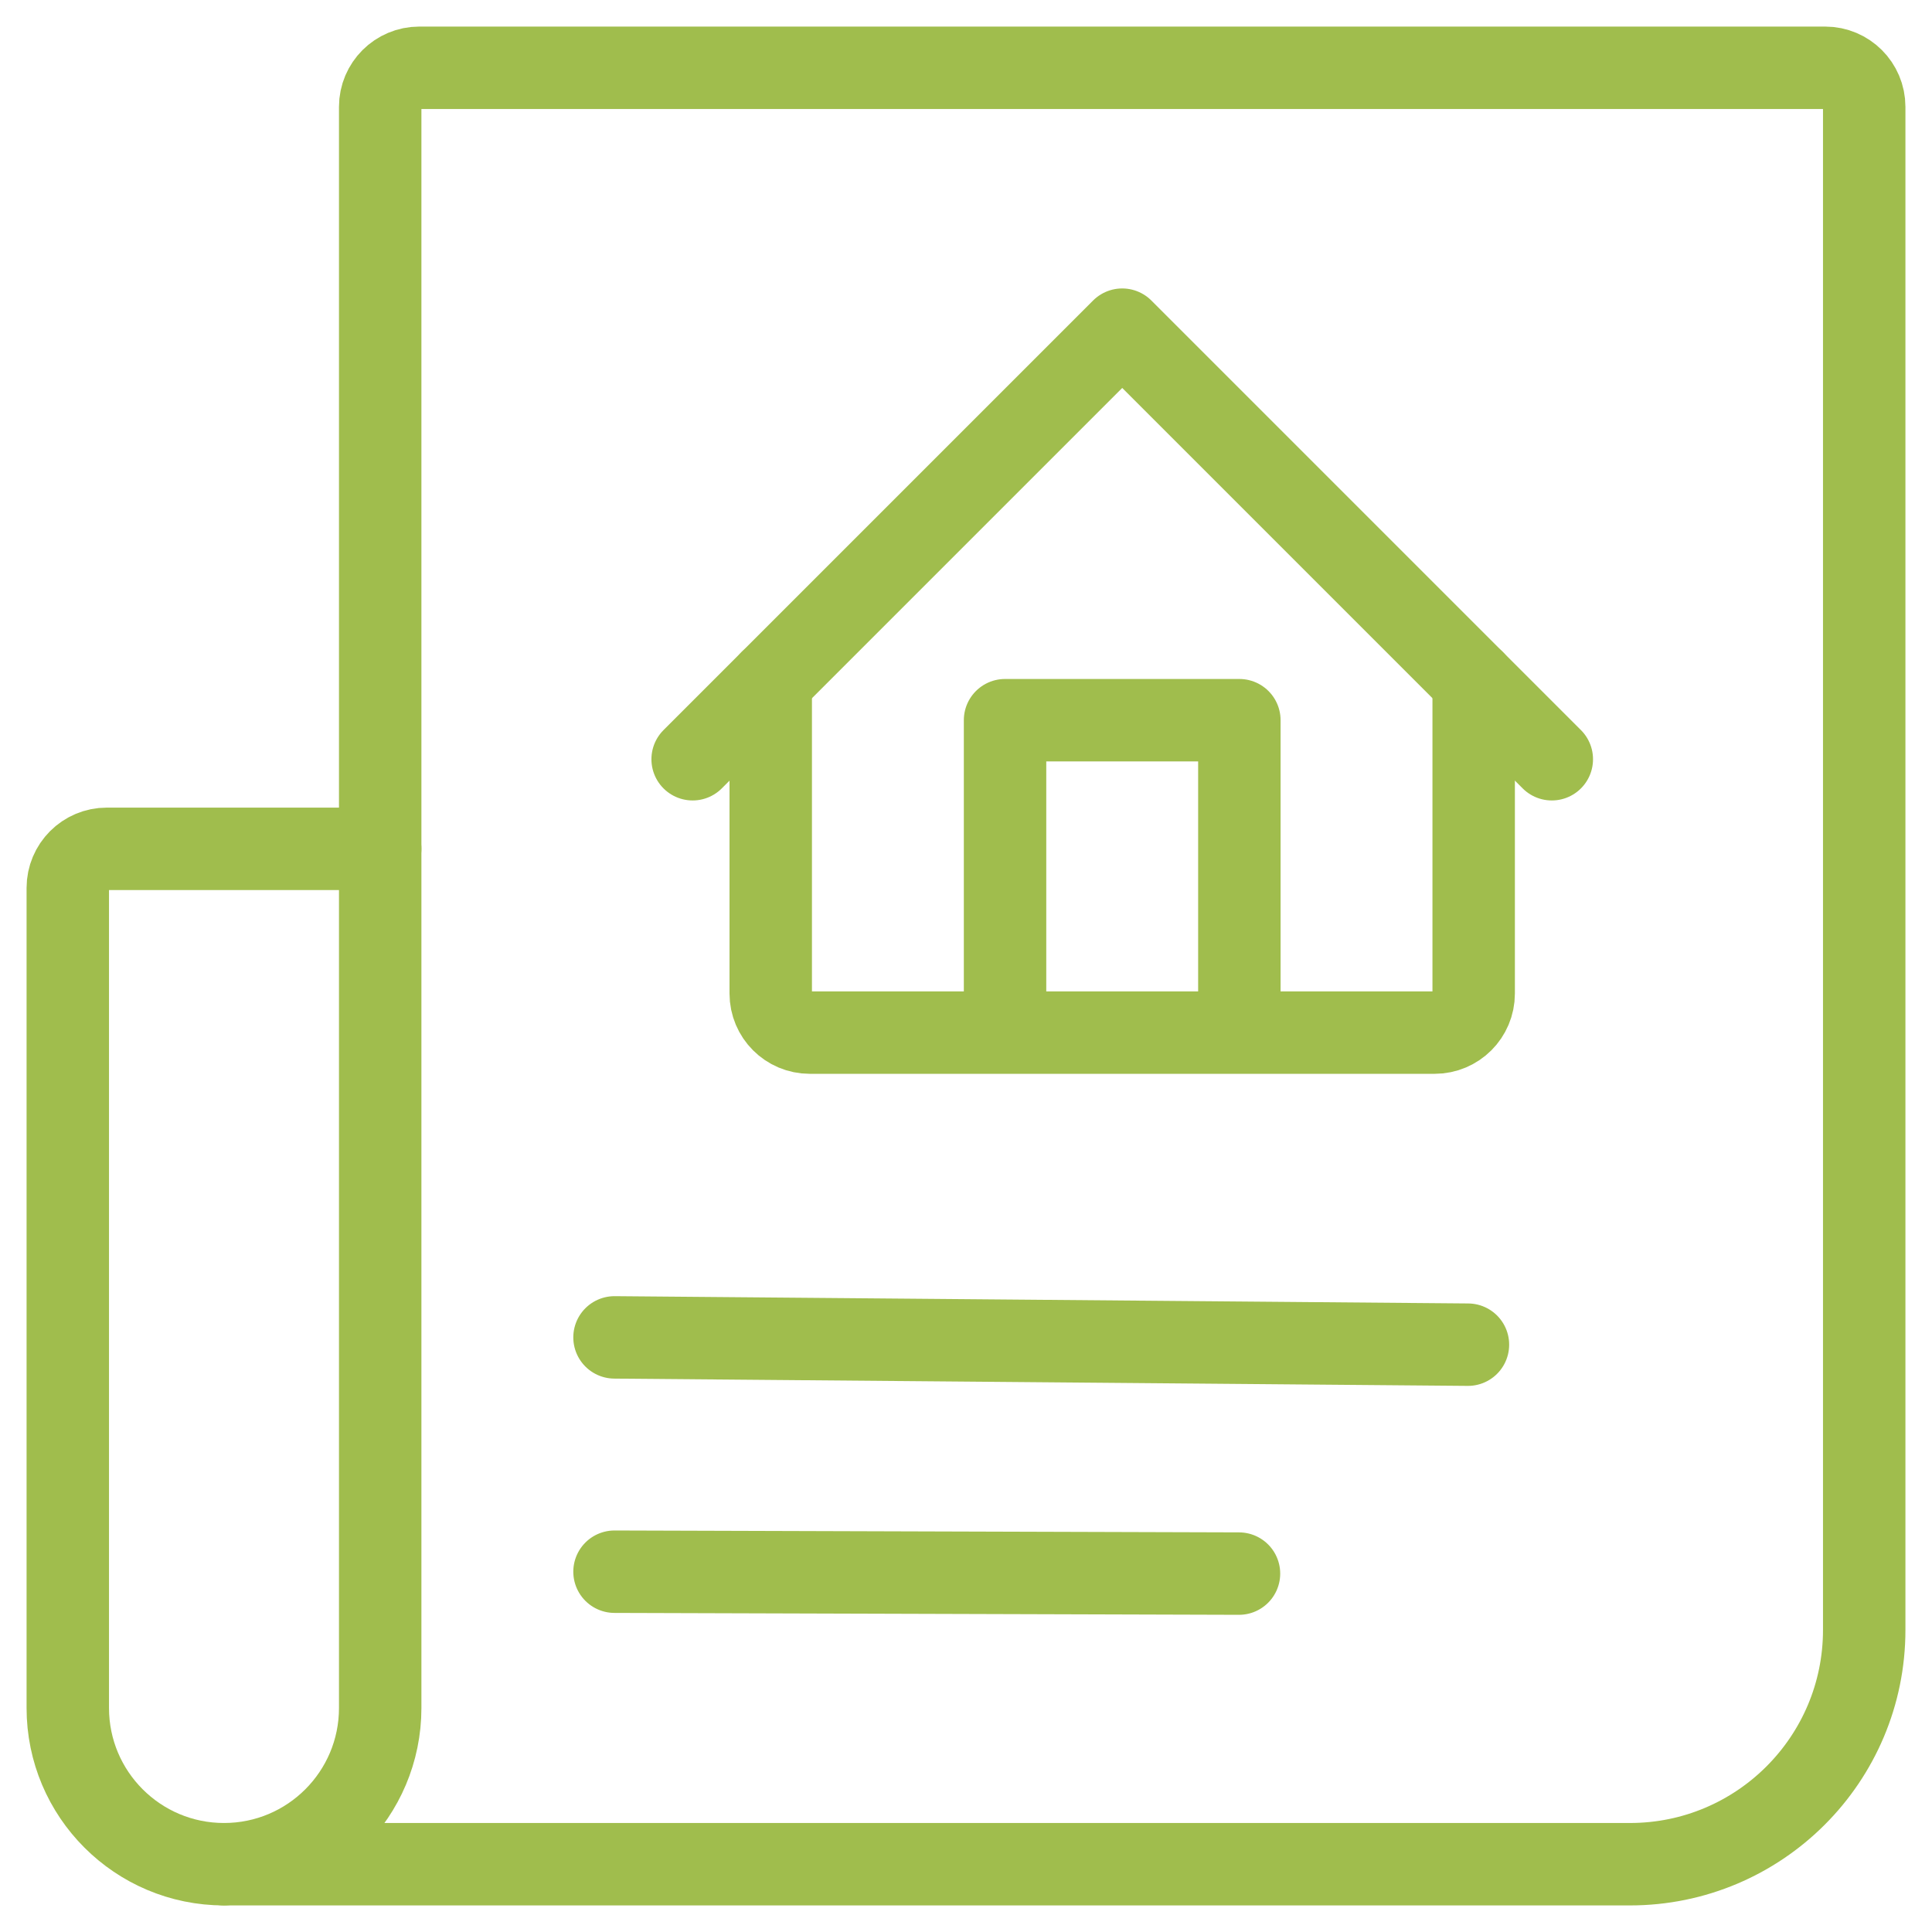
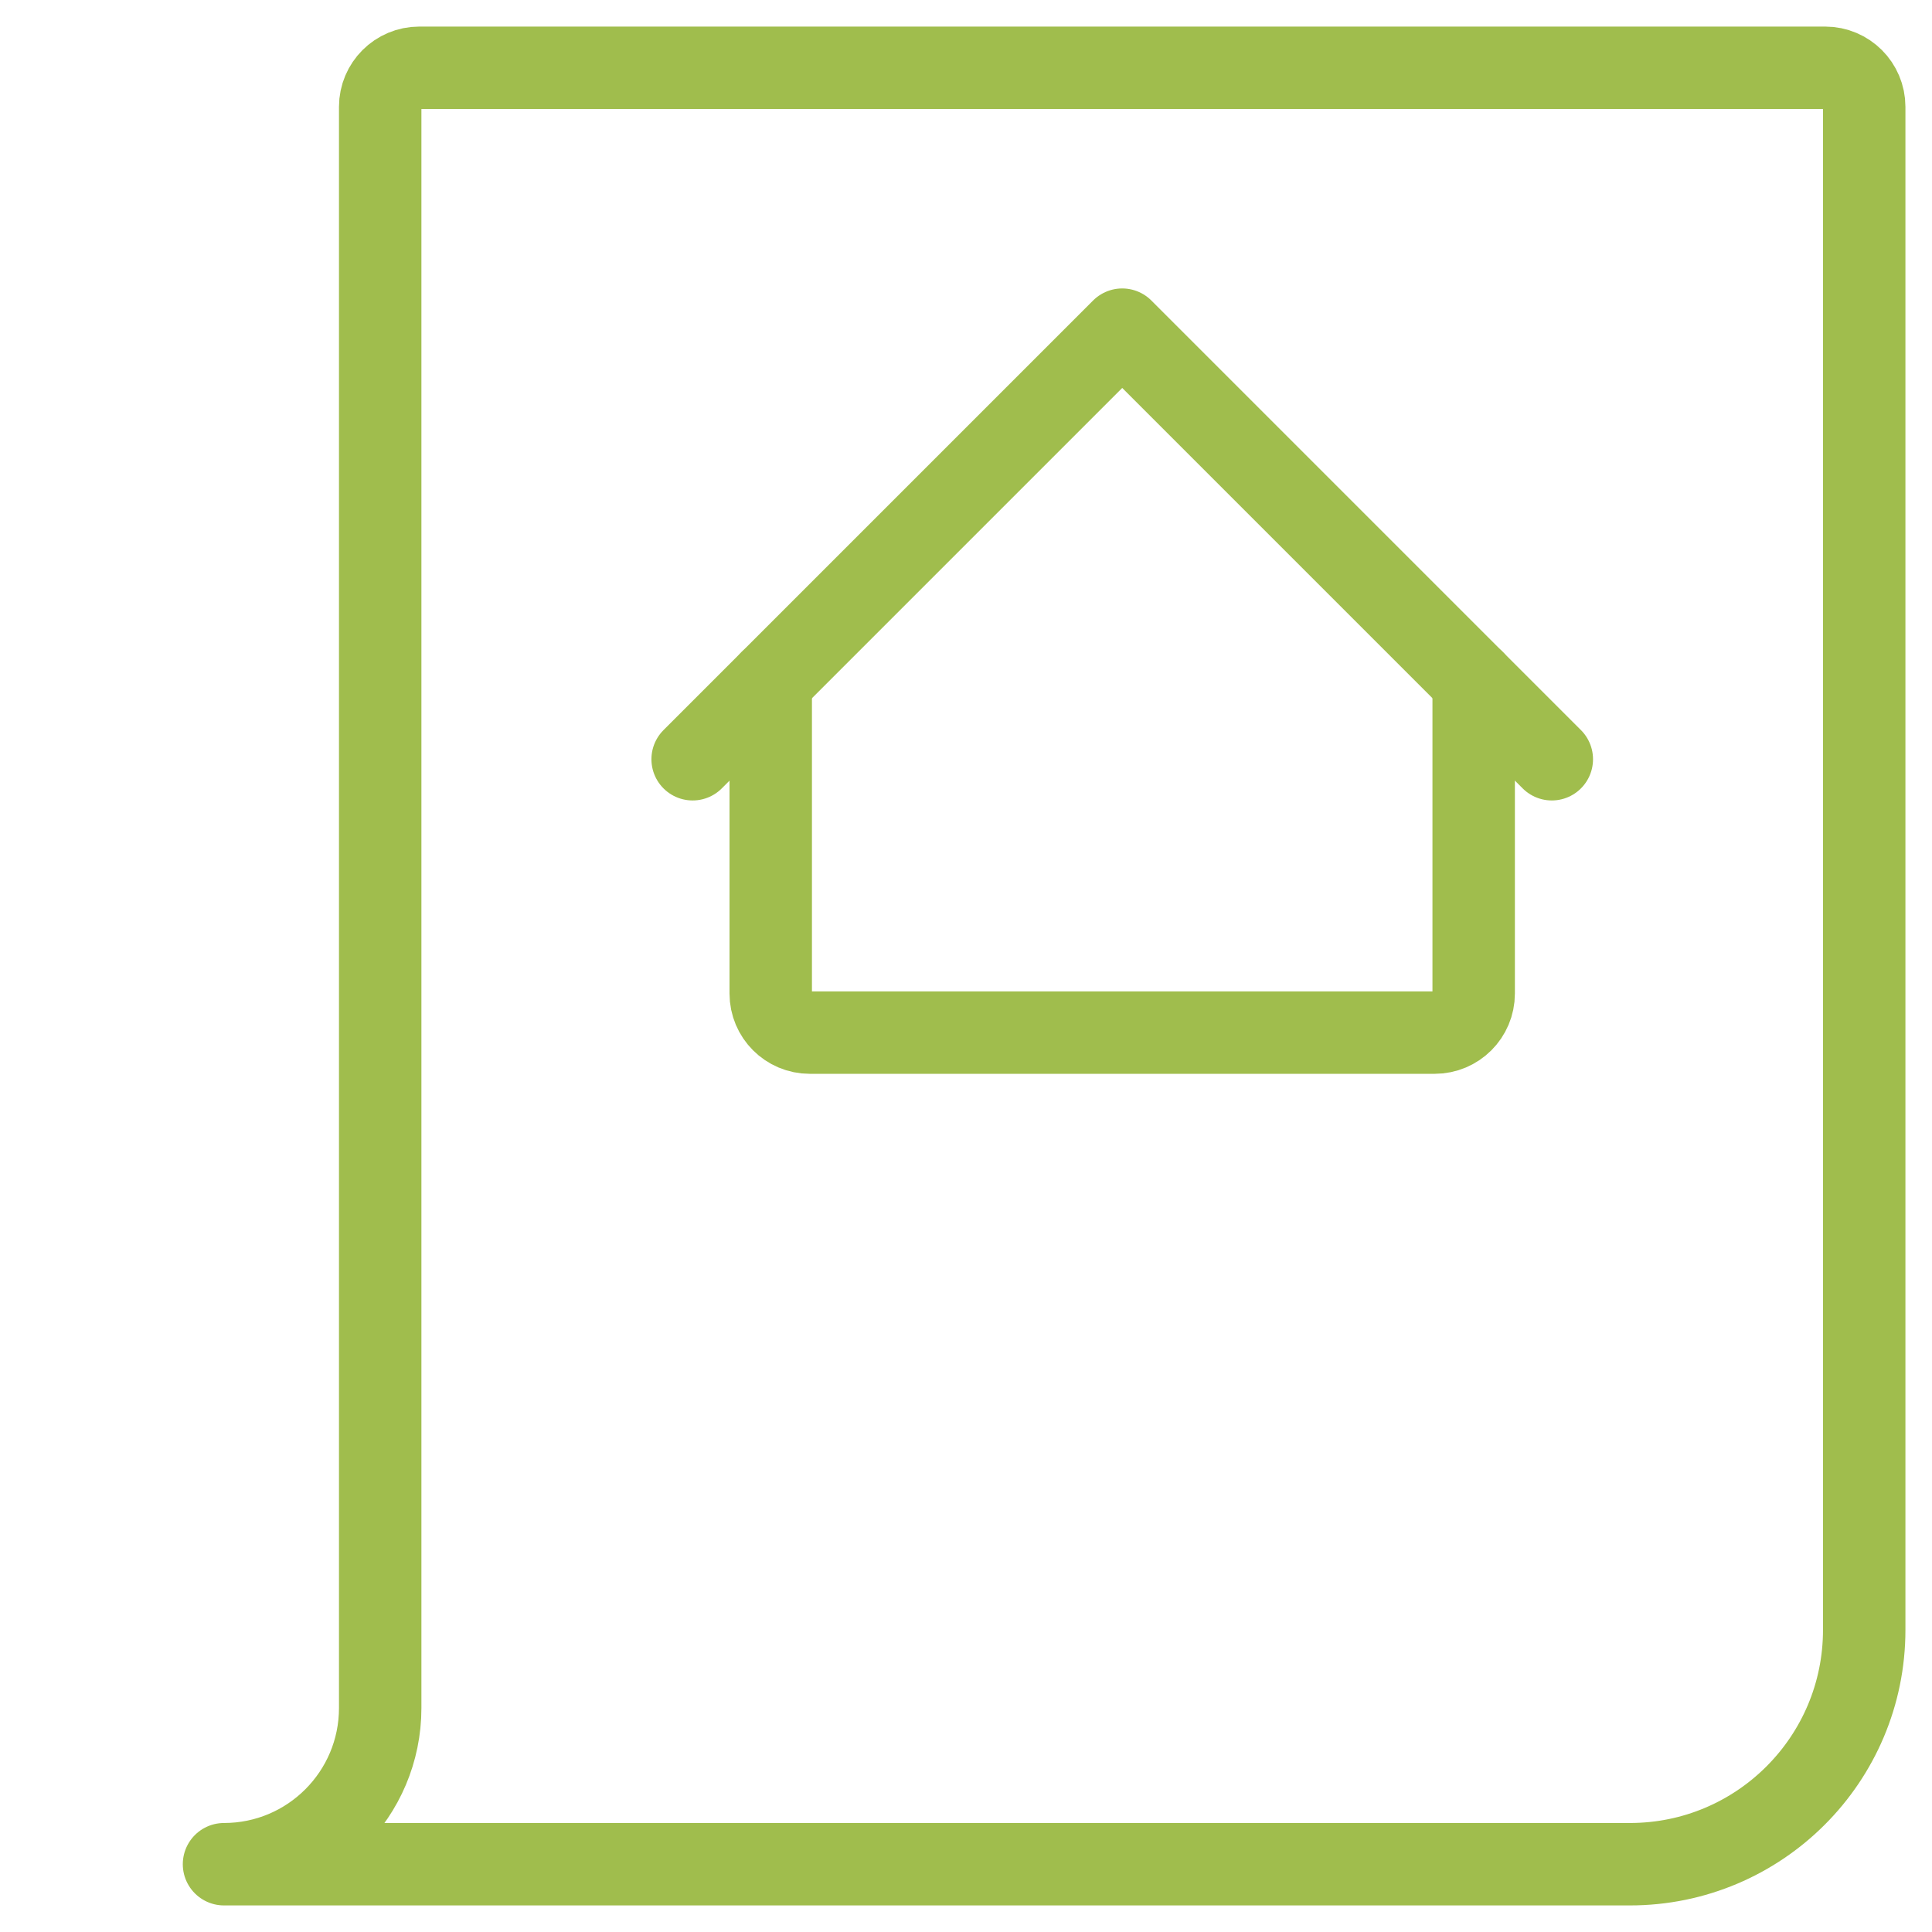
<svg xmlns="http://www.w3.org/2000/svg" width="57px" height="57px" viewBox="0 0 57 57" version="1.1">
  <title>798FE5BF-2FEF-42A1-84DC-E7A32B29D472</title>
  <g id="Page-1" stroke="none" stroke-width="1" fill="none" fill-rule="evenodd" stroke-linejoin="round">
    <g id="Homepage" transform="translate(-1077, -3690)" stroke="#A0BD4D" stroke-width="2.432">
      <g id="Energy-bill-icon" transform="translate(1079, 3692)">
        <path d="M53,1.152 L53,46.087 C53,49.905 49.905,53 46.087,53 L4.609,53 C7.154,53 9.217,50.936 9.217,48.391 L9.217,1.152 C9.217,0.516 9.734,0 10.37,0 L51.848,0 C52.484,0 53,0.516 53,1.152 Z" id="Stroke-1" />
-         <path d="M4.609,53 L4.609,53 C2.064,53 0,50.936 0,48.391 L0,24.196 C0,23.56 0.516,23.043 1.152,23.043 L9.217,23.043" id="Stroke-3" stroke-linecap="round" />
-         <line x1="16.13" y1="44.37" x2="34.554" y2="44.426" id="Stroke-11" stroke-linecap="round" />
-         <line x1="16.13" y1="37.457" x2="41.309" y2="37.672" id="Stroke-13" stroke-linecap="round" />
-         <polyline id="Stroke-17" points="27.652 28.465 27.652 19.248 34.565 19.248 34.565 28.465" />
        <polyline id="Stroke-19" stroke-linecap="round" points="43.783 20.4 31.109 7.726 18.435 20.4" />
        <path d="M20.739,18.096 L20.739,27.313 C20.739,27.949 21.255,28.465 21.891,28.465 L40.326,28.465 C40.962,28.465 41.478,27.949 41.478,27.313 L41.478,18.096" id="Stroke-21" stroke-linecap="round" />
      </g>
    </g>
  </g>
</svg>